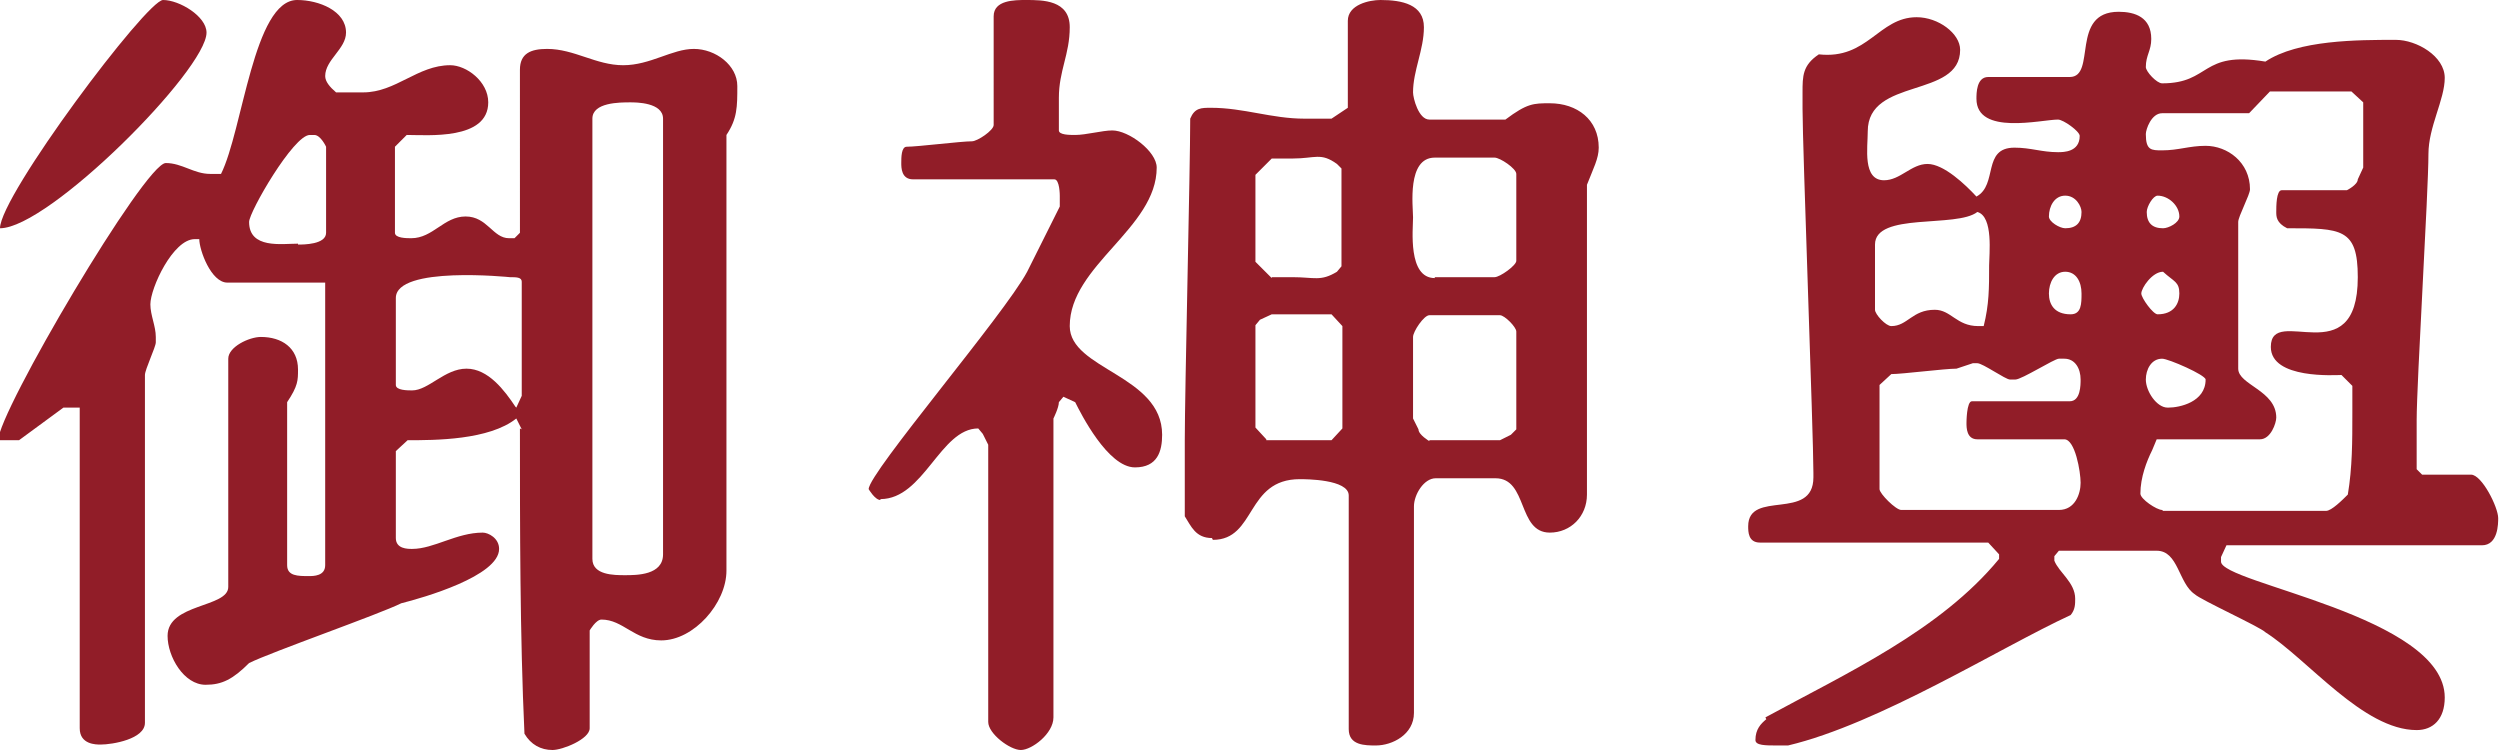
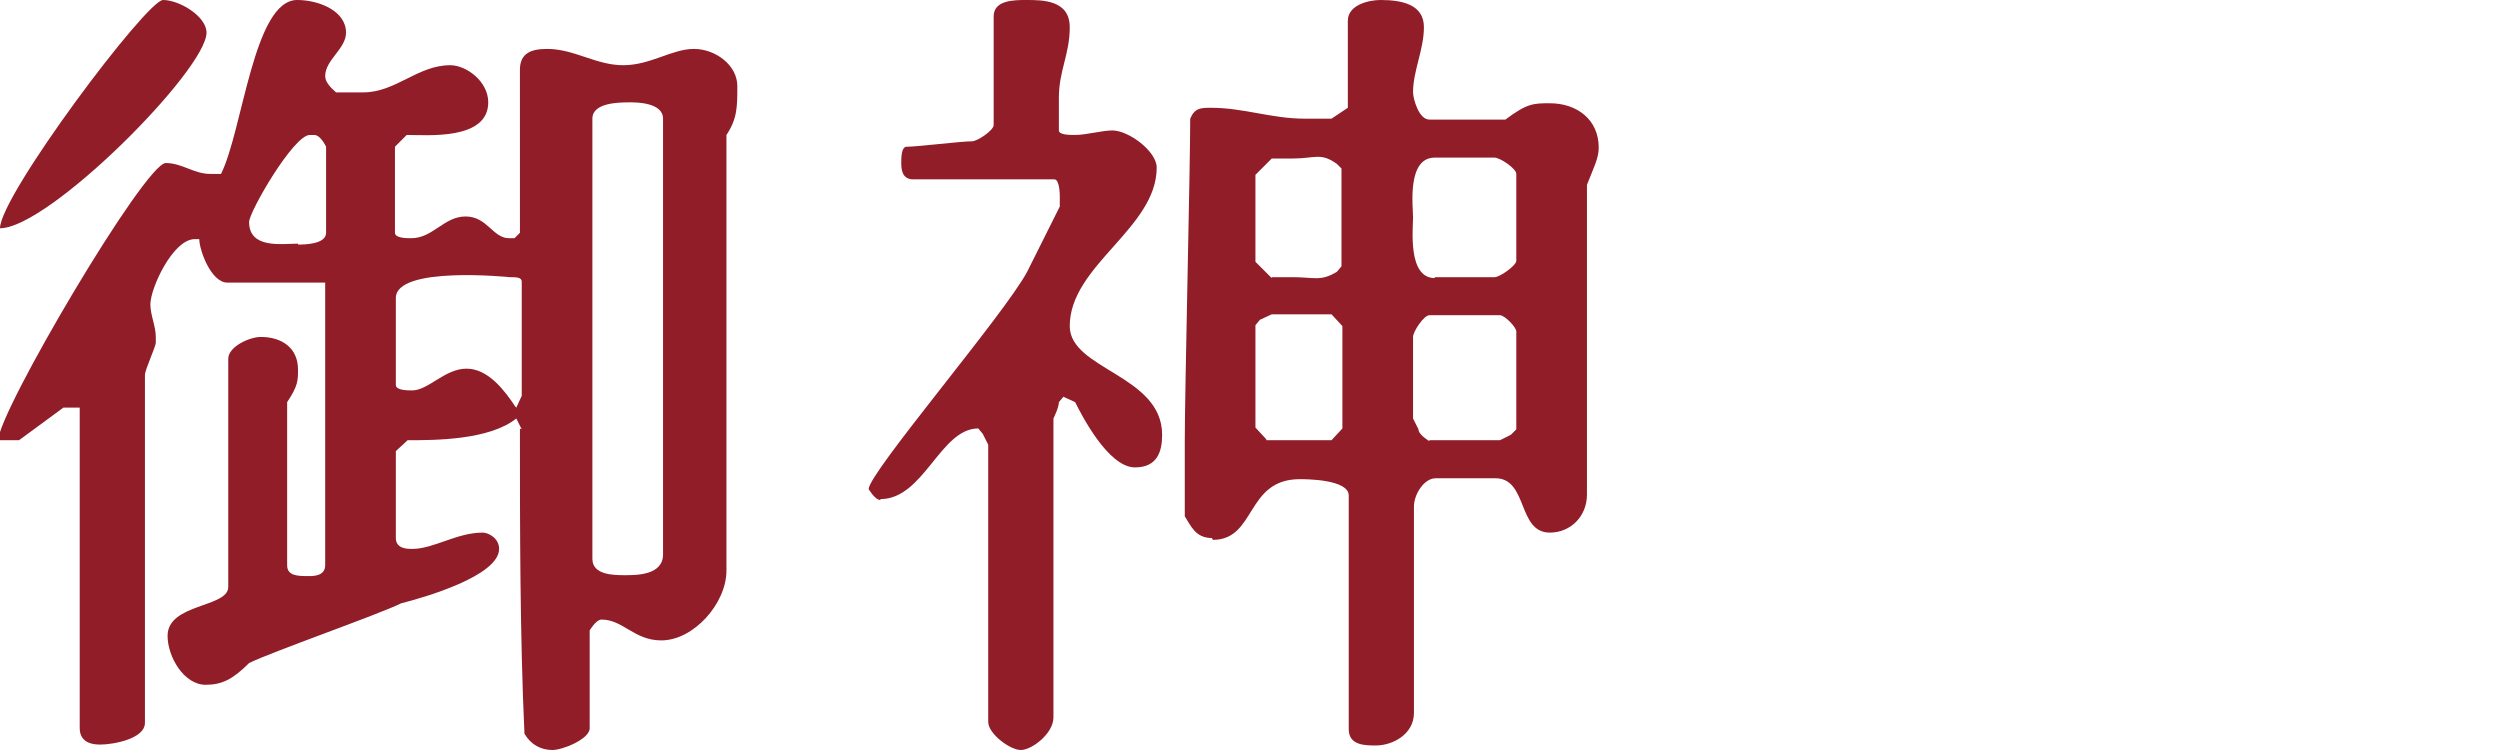
<svg xmlns="http://www.w3.org/2000/svg" id="_レイヤー_1" viewBox="0 0 27.6 8.28">
  <defs>
    <style>.cls-1{fill:#911d28;}</style>
  </defs>
  <path class="cls-1" d="M5.76,4.74l-.06-.12c-.3.24-.9.24-1.2.24l-.13.12v.96c0,.12.13.12.18.12.24,0,.49-.18.78-.18.06,0,.18.06.18.18,0,.3-.84.54-1.08.6-.24.12-1.44.54-1.68.66-.18.18-.3.24-.48.24-.24,0-.42-.31-.42-.54,0-.36.67-.31.67-.54v-2.52c0-.13.23-.24.36-.24.23,0,.41.12.41.36,0,.12,0,.18-.12.36v1.8c0,.12.12.12.24.12.05,0,.18,0,.18-.12v-3.12h-1.08c-.18,0-.31-.36-.31-.48h-.05c-.24,0-.49.54-.49.72,0,.12.06.24.06.36v.06c0,.05-.12.3-.12.36v3.84c0,.18-.36.24-.49.24-.05,0-.23,0-.23-.18v-3.54h-.18l-.49.36h-.23c0-.31,1.62-3.06,1.85-3.06.18,0,.31.12.49.12h.12c.24-.48.36-1.92.84-1.92.24,0,.54.12.54.36,0,.18-.23.3-.23.48,0,.06.05.12.12.18h.3c.36,0,.6-.3.96-.3.18,0,.42.18.42.41,0,.42-.67.36-.9.36l-.13.13v.95c0,.06.13.06.18.06.24,0,.36-.24.6-.24s.3.24.48.24h.06l.06-.06V.77c0-.18.12-.23.3-.23.3,0,.54.18.84.18s.54-.18.78-.18.48.18.48.41,0,.36-.12.54v4.81c0,.36-.36.77-.72.77-.3,0-.42-.23-.66-.23-.06,0-.13.12-.13.12v1.08c0,.12-.3.24-.41.24-.13,0-.24-.06-.31-.18-.05-1.08-.05-2.29-.05-3.37ZM2.28.36c0,.41-1.74,2.16-2.28,2.16C0,2.16,1.62,0,1.8,0s.48.18.48.36ZM3.29,2.7c.06,0,.31,0,.31-.13v-.95s-.06-.13-.13-.13h-.05c-.18,0-.67.85-.67.96,0,.3.36.24.54.24ZM5.7,4.5l.06-.13v-1.26c0-.05-.06-.05-.13-.05,0,0-1.26-.13-1.26.23v.96c0,.06.13.06.18.06.18,0,.36-.24.6-.24s.42.24.54.42ZM6.54,1.31v4.86c0,.18.24.18.36.18.13,0,.42,0,.42-.23V1.31c0-.18-.3-.18-.36-.18-.12,0-.42,0-.42.18Z" />
  <path class="cls-1" d="M9.72,5.52c-.06,0-.13-.12-.13-.12,0-.18,1.5-1.93,1.75-2.4l.36-.72v-.12s0-.18-.06-.18h-1.56c-.13,0-.13-.13-.13-.18,0-.06,0-.18.06-.18.12,0,.6-.06.72-.06.06,0,.24-.12.24-.18V.18c0-.18.23-.18.36-.18.18,0,.48,0,.48.3s-.12.48-.12.78v.36c0,.05.12.05.18.05.12,0,.3-.05.41-.05.18,0,.49.23.49.41,0,.67-.96,1.08-.96,1.75,0,.48,1.02.54,1.02,1.2,0,.18-.05.36-.3.36-.3,0-.6-.6-.66-.72l-.13-.06-.05.06c0,.06-.06.18-.06.18v3.3c0,.18-.24.36-.36.36s-.36-.18-.36-.31v-3.06l-.06-.12-.05-.06c-.42,0-.6.78-1.08.78ZM13.38,5.94c-.18,0-.23-.13-.3-.24v-.84c0-.54.06-3.01.06-3.55.05-.12.12-.12.23-.12.36,0,.67.12,1.03.12h.3l.18-.12V.23c0-.18.24-.23.36-.23.24,0,.48.05.48.3s-.12.48-.12.72c0,.06.06.3.18.3h.84c.24-.18.31-.18.49-.18.3,0,.54.18.54.49,0,.12-.06.23-.13.41v3.42c0,.24-.18.42-.41.42-.36,0-.24-.6-.6-.6h-.66c-.13,0-.24.18-.24.31v2.28c0,.24-.24.36-.42.36-.12,0-.3,0-.3-.18v-2.58c0-.18-.48-.18-.54-.18-.6,0-.48.67-.96.67ZM14.04,3.06h.23c.24,0,.31.05.49-.06l.05-.06v-1.08l-.05-.05c-.18-.13-.24-.06-.49-.06h-.23l-.18.18v.96l.18.18ZM13.98,4.86h.72l.12-.13v-1.13l-.12-.13h-.66l-.13.06-.05.06v1.13l.12.13ZM15.84,3.06h.66c.06,0,.24-.13.24-.18v-.96c0-.06-.18-.18-.24-.18h-.66c-.31,0-.24.54-.24.66,0,.13-.06.67.24.67ZM15.78,4.86h.78l.12-.06.06-.06v-1.08c0-.05-.13-.18-.18-.18h-.78c-.06,0-.18.18-.18.24v.9l.06.12c0,.06.12.13.12.13Z" />
-   <path class="cls-1" d="M19.49,7.92c.9-.49,1.93-.96,2.58-1.75v-.05l-.12-.13h-2.52c-.13,0-.13-.12-.13-.18,0-.41.72-.05.72-.54v-.05c0-.42-.12-3.6-.12-4.02v-.18c0-.18,0-.3.18-.42.54.06.66-.41,1.08-.41.24,0,.48.18.48.36,0,.54-1.02.3-1.02.9,0,.18-.06.54.18.54.18,0,.3-.18.48-.18s.42.23.54.36c.24-.13.06-.54.42-.54.18,0,.3.05.48.05.06,0,.24,0,.24-.18,0-.05-.18-.18-.24-.18-.18,0-.9.18-.9-.23,0-.06,0-.24.13-.24h.9c.3,0,0-.72.54-.72.18,0,.36.06.36.3,0,.13-.06.18-.06.31,0,.05.12.18.18.18.54,0,.42-.36,1.14-.24.36-.24,1.02-.24,1.44-.24.23,0,.54.18.54.42s-.18.54-.18.84c0,.42-.13,2.52-.13,2.94v.54l.06.06h.54c.12,0,.3.36.3.48,0,.06,0,.3-.18.3h-2.82l-.06.13v.05c0,.24,2.47.6,2.47,1.5,0,.24-.13.36-.31.36-.59,0-1.2-.78-1.67-1.08-.06-.06-.72-.36-.78-.42-.18-.12-.18-.48-.42-.48h-1.08l-.05.06v.05c.05.13.23.24.23.42,0,.06,0,.12-.05.18-.78.36-2.11,1.2-3.12,1.44h-.12c-.13,0-.24,0-.24-.06,0-.12.06-.18.12-.23ZM20.7,2.7v.72c0,.05.12.18.18.18.18,0,.23-.18.48-.18.18,0,.24.18.48.18h.06c.06-.24.06-.42.06-.67,0-.12.05-.54-.13-.59-.23.18-1.13,0-1.13.36ZM20.75,5.4c0,.05.18.23.24.23h1.74c.18,0,.24-.18.24-.3s-.06-.48-.18-.48h-.96c-.12,0-.12-.13-.12-.18,0,0,0-.24.06-.24h1.08c.12,0,.12-.18.12-.24,0-.12-.06-.23-.18-.23h-.06c-.05,0-.41.23-.48.23h-.06c-.05,0-.3-.18-.36-.18h-.05l-.18.06c-.13,0-.6.06-.72.06l-.13.12v1.14ZM22.8,2.52c.12,0,.18-.06.18-.18,0-.06-.06-.18-.18-.18s-.18.12-.18.23c0,.06.12.13.18.13ZM22.86,3.47c.12,0,.12-.12.12-.23,0-.13-.06-.24-.18-.24s-.18.12-.18.24c0,.12.06.23.24.23ZM23.88,5.64h1.8c.06,0,.18-.12.24-.18.05-.3.05-.59.05-.9v-.3l-.12-.12c-.06,0-.78.05-.78-.31,0-.48.96.31.96-.77,0-.54-.18-.54-.78-.54-.12-.06-.12-.13-.12-.18,0-.06,0-.24.06-.24h.72s.12-.06.12-.12l.06-.13v-.72l-.13-.12h-.9l-.23.24h-.96c-.12,0-.18.18-.18.23,0,.18.06.18.18.18.18,0,.3-.05.48-.05.24,0,.49.18.49.48,0,.06-.13.3-.13.36v1.62c0,.18.42.24.42.54,0,.06-.06.24-.18.24h-1.14l-.05.12c-.06.12-.13.3-.13.48,0,.06.18.18.24.18ZM23.82,3.47c.18,0,.24-.12.24-.23,0-.13-.06-.13-.18-.24-.12,0-.24.18-.24.24,0,.05.13.23.18.23ZM23.88,2.52c.06,0,.18-.06.18-.13,0-.12-.12-.23-.24-.23-.05,0-.12.12-.12.18,0,.12.06.18.18.18ZM23.94,4.5c.12,0,.41-.06.41-.31,0-.05-.41-.23-.48-.23-.12,0-.18.12-.18.23,0,.13.12.31.24.31Z" />
</svg>